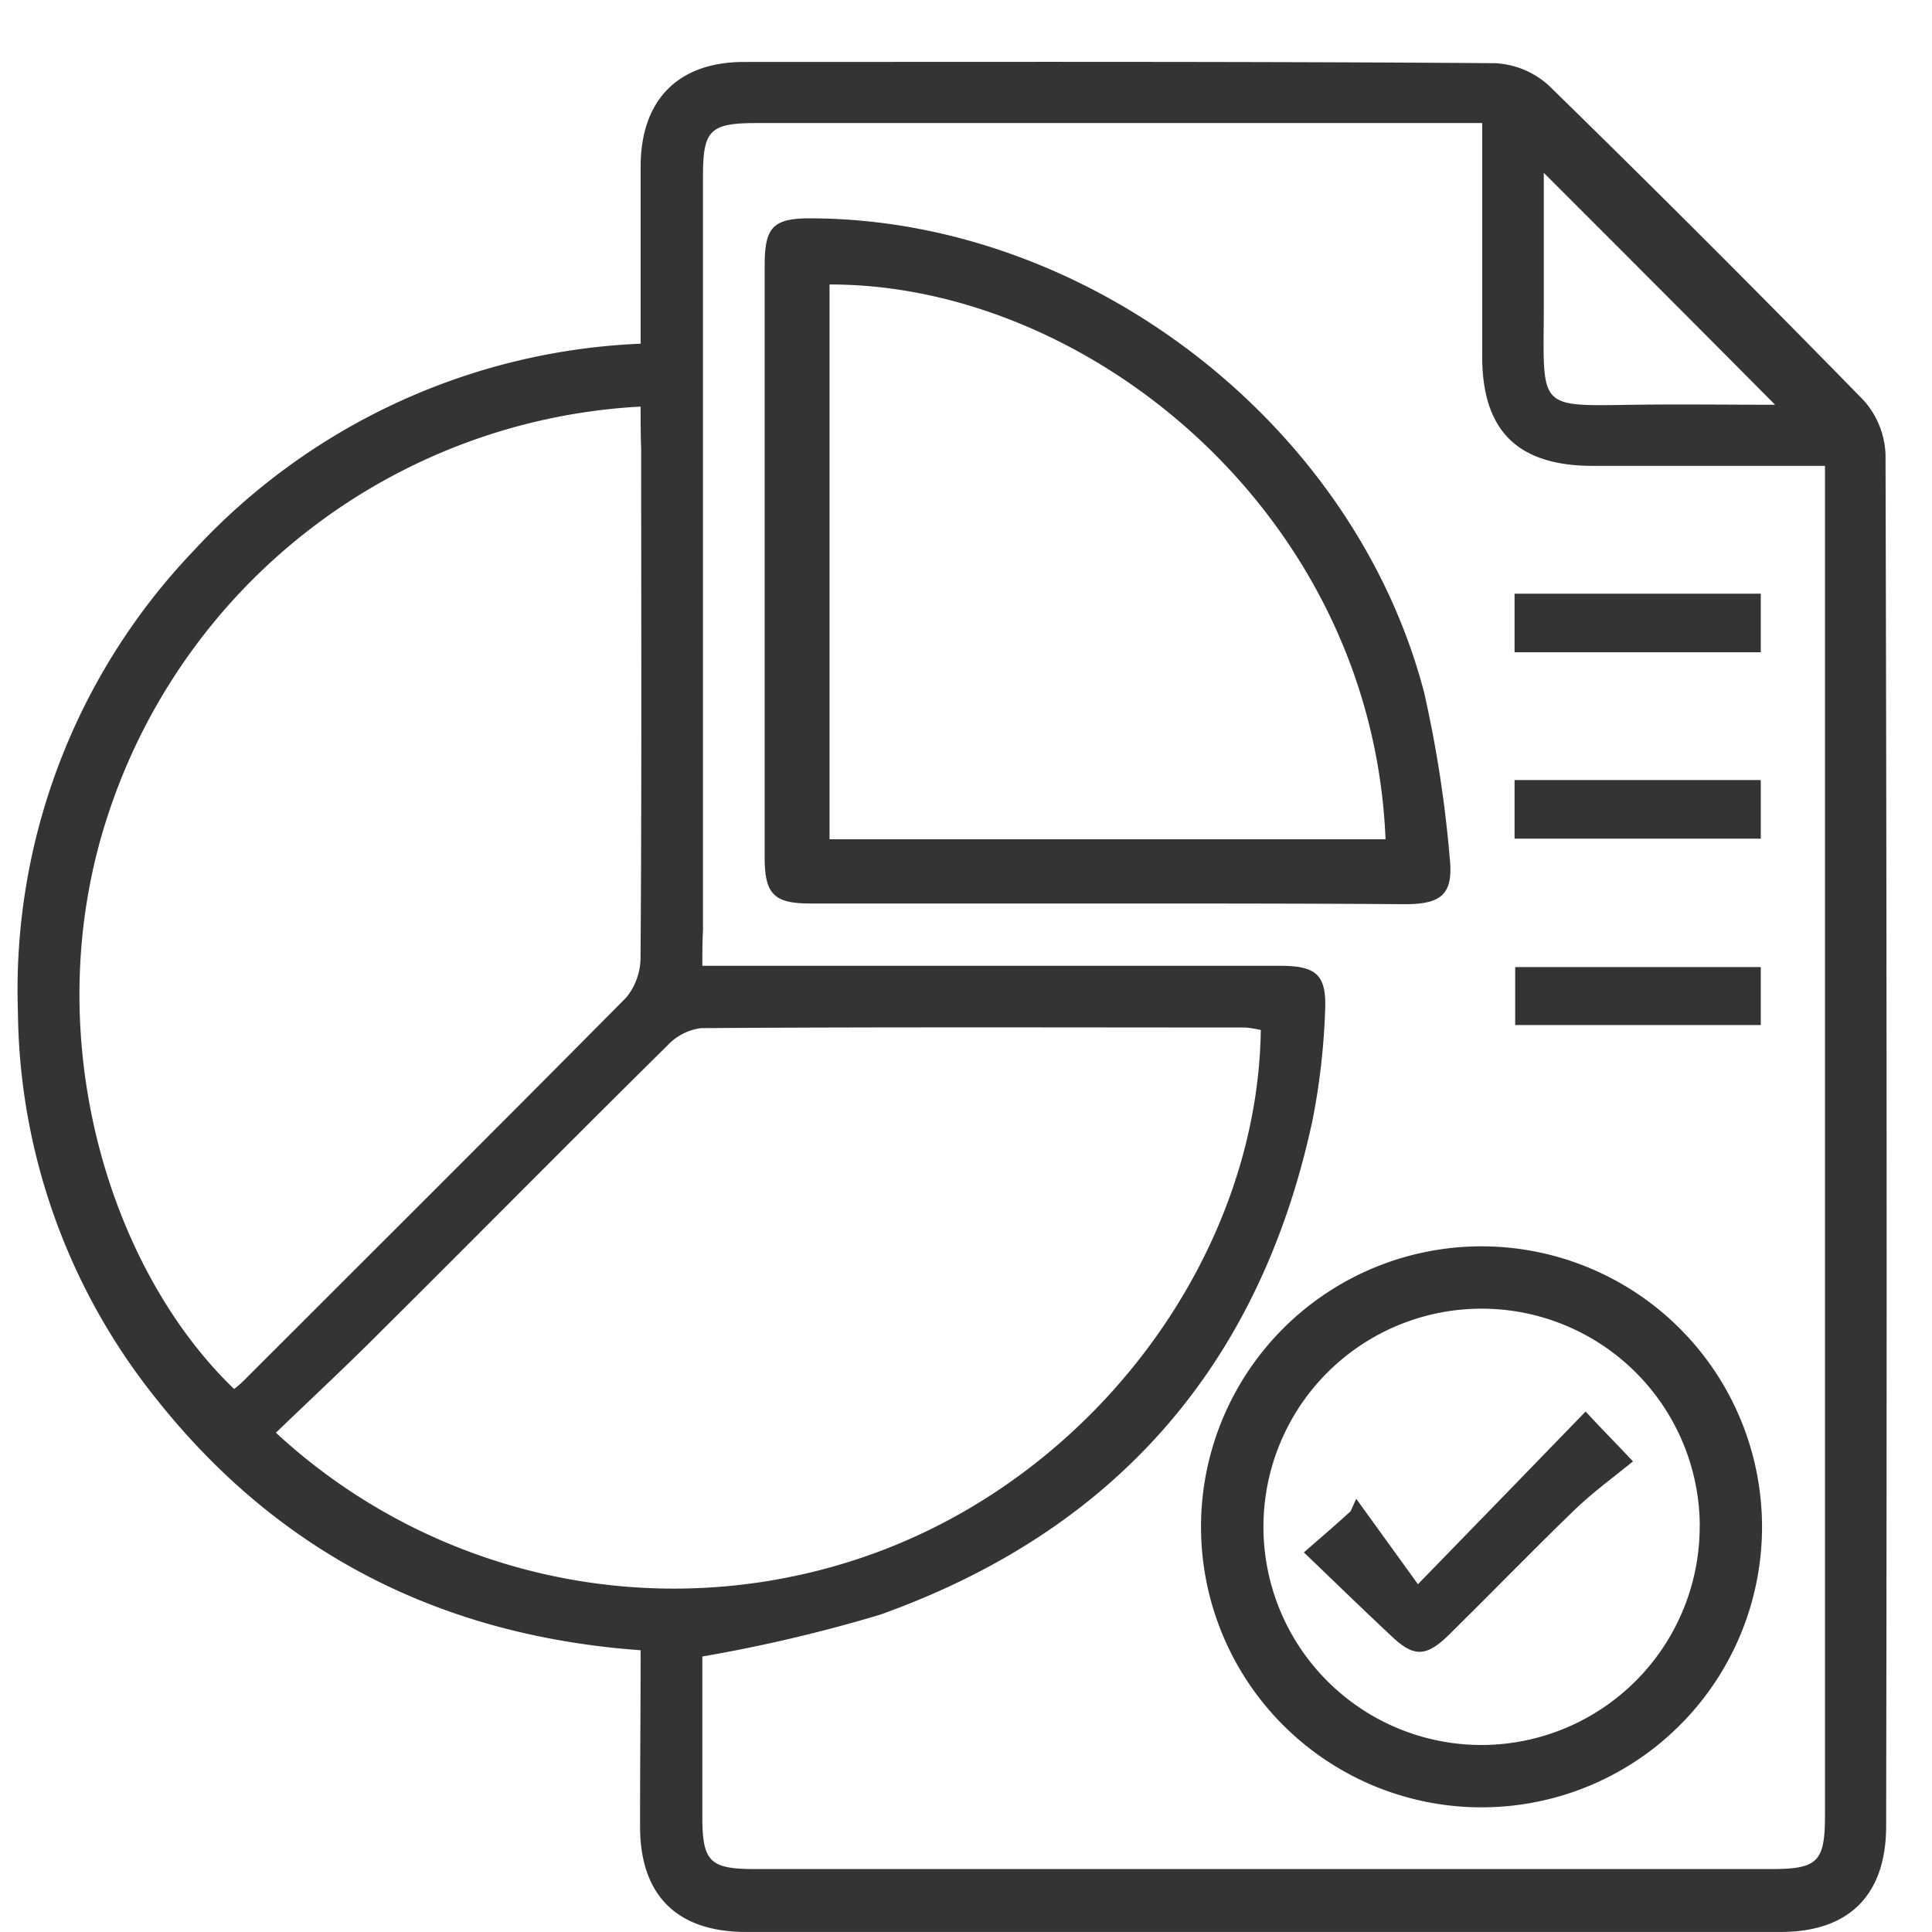
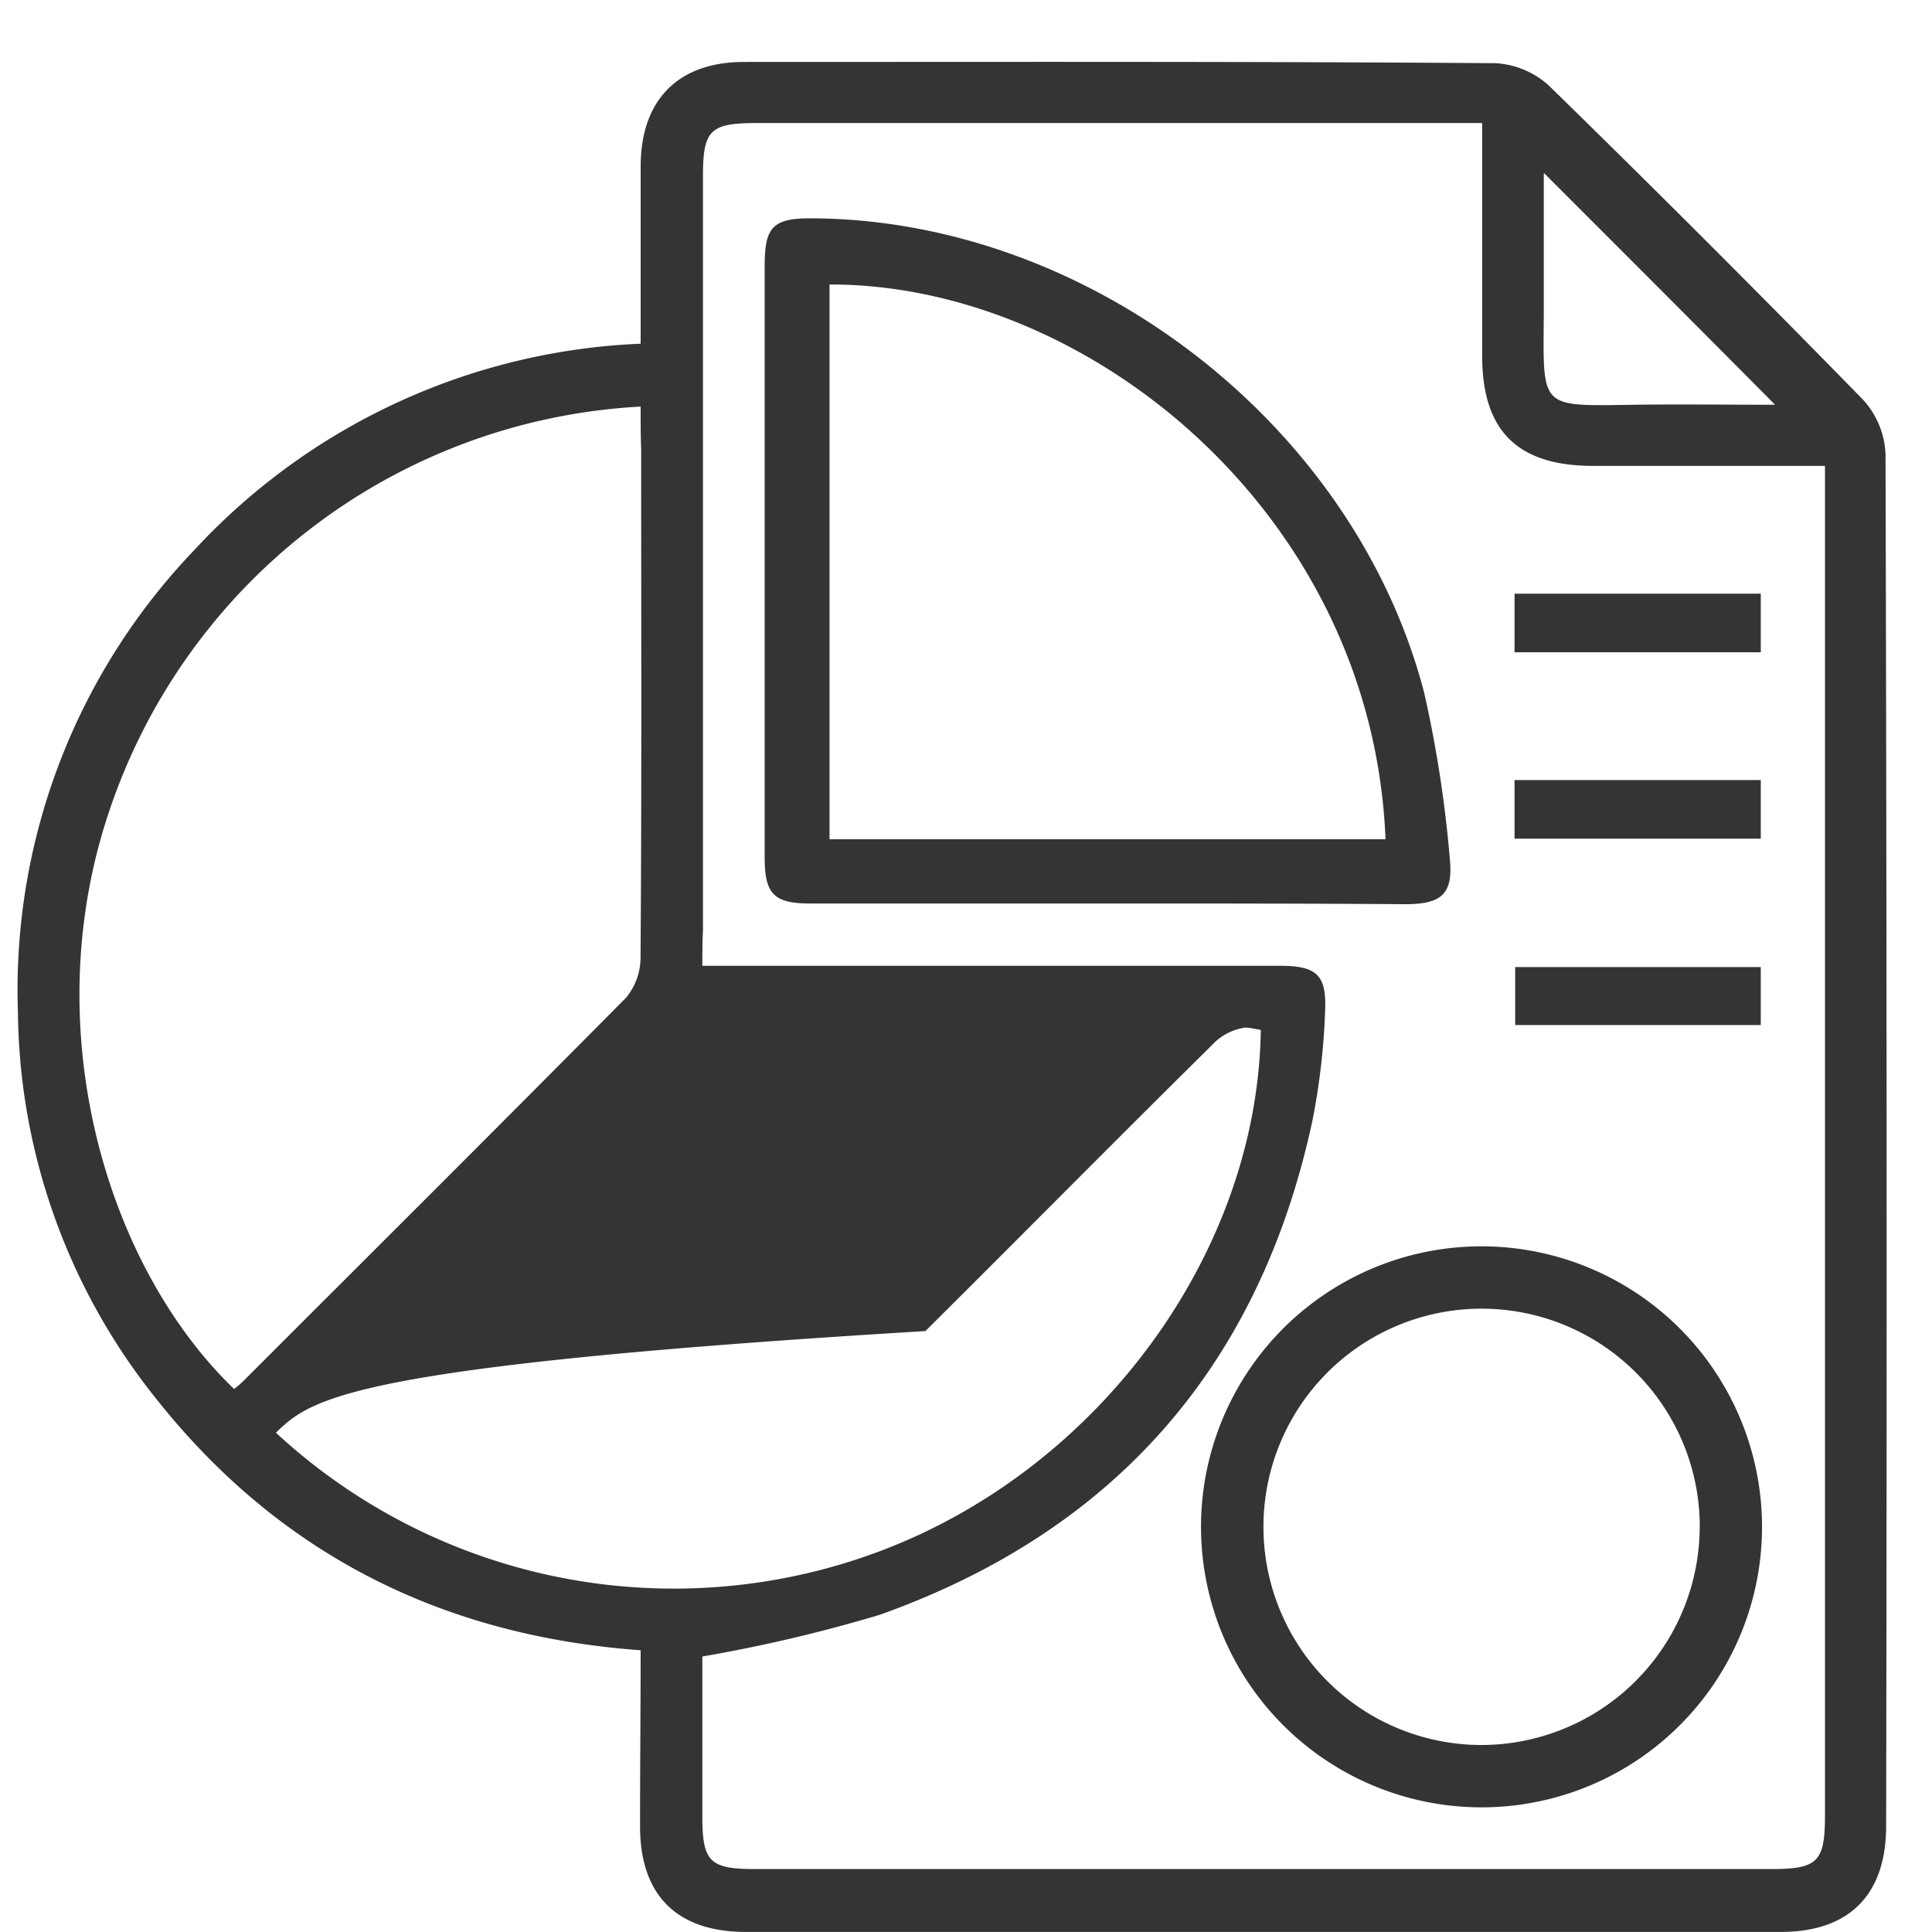
<svg xmlns="http://www.w3.org/2000/svg" width="90" height="90" viewBox="0 0 90 90">
  <defs>
    <style>.a{fill:none;}.b{fill:#343434;}</style>
  </defs>
  <g transform="translate(-1404 -739)">
-     <rect class="a" width="90" height="90" transform="translate(1404 739)" />
    <g transform="translate(1265.653 499.898)">
-       <path class="b" d="M168.19,315.977c-9.234-.668-16.813-4.472-22.533-11.673a29.237,29.237,0,0,1-6.475-18.062,29.61,29.61,0,0,1,8.189-21.488,30.017,30.017,0,0,1,20.82-9.641v-8.247c0-3.107,1.742-4.878,4.82-4.878,11.673,0,23.317-.029,34.991.058a4.023,4.023,0,0,1,2.5,1.045c4.936,4.82,9.844,9.728,14.664,14.664a4,4,0,0,1,1.016,2.526q.087,31.927.029,63.883c0,3.194-1.713,4.936-4.907,4.936H173.1c-3.223,0-4.936-1.713-4.936-4.907C168.161,321.494,168.19,318.765,168.19,315.977Zm2.875-31.884h26.918c1.713,0,2.178.436,2.091,2.149a32.062,32.062,0,0,1-.581,5.024c-2.439,11.412-9.176,19.136-20.152,23.056a70.4,70.4,0,0,1-8.276,1.946v7.463c0,2.091.348,2.439,2.439,2.439h47.332c2.178,0,2.526-.319,2.526-2.5V260.805h-10.8c-3.514,0-5.169-1.626-5.169-5.111v-10.86H173.62c-2.207,0-2.526.319-2.526,2.5v35.136C171.065,282.961,171.065,283.455,171.065,284.094ZM151.2,305.843a27.29,27.29,0,0,0,28.37,5.43c10.134-3.92,17.365-13.938,17.51-24.189a5.818,5.818,0,0,0-.7-.116c-8.45,0-16.929-.029-25.379.029a2.585,2.585,0,0,0-1.568.813c-4.472,4.414-8.886,8.886-13.357,13.328C154.484,302.736,152.829,304.275,151.2,305.843Zm16.987-47.8a27.667,27.667,0,0,0-24.8,18.991c-3.368,10.163,0,21.14,5.866,26.773a5.058,5.058,0,0,0,.436-.377c5.953-5.953,11.906-11.877,17.829-17.858a2.96,2.96,0,0,0,.668-1.917c.058-7.869.029-15.768.029-23.637C168.19,259.382,168.19,258.772,168.19,258.047Zm42.076-10.889v6.563c-.029,4.472-.232,4.3,4.24,4.24,2.149-.029,4.269,0,6.534,0C217.409,254.3,213.924,250.816,210.266,247.157Z" transform="translate(0 0)" />
+       <path class="b" d="M168.19,315.977c-9.234-.668-16.813-4.472-22.533-11.673a29.237,29.237,0,0,1-6.475-18.062,29.61,29.61,0,0,1,8.189-21.488,30.017,30.017,0,0,1,20.82-9.641v-8.247c0-3.107,1.742-4.878,4.82-4.878,11.673,0,23.317-.029,34.991.058a4.023,4.023,0,0,1,2.5,1.045c4.936,4.82,9.844,9.728,14.664,14.664a4,4,0,0,1,1.016,2.526q.087,31.927.029,63.883c0,3.194-1.713,4.936-4.907,4.936H173.1c-3.223,0-4.936-1.713-4.936-4.907C168.161,321.494,168.19,318.765,168.19,315.977Zm2.875-31.884h26.918c1.713,0,2.178.436,2.091,2.149a32.062,32.062,0,0,1-.581,5.024c-2.439,11.412-9.176,19.136-20.152,23.056a70.4,70.4,0,0,1-8.276,1.946v7.463c0,2.091.348,2.439,2.439,2.439h47.332c2.178,0,2.526-.319,2.526-2.5V260.805h-10.8c-3.514,0-5.169-1.626-5.169-5.111v-10.86H173.62c-2.207,0-2.526.319-2.526,2.5v35.136C171.065,282.961,171.065,283.455,171.065,284.094ZM151.2,305.843a27.29,27.29,0,0,0,28.37,5.43c10.134-3.92,17.365-13.938,17.51-24.189a5.818,5.818,0,0,0-.7-.116a2.585,2.585,0,0,0-1.568.813c-4.472,4.414-8.886,8.886-13.357,13.328C154.484,302.736,152.829,304.275,151.2,305.843Zm16.987-47.8a27.667,27.667,0,0,0-24.8,18.991c-3.368,10.163,0,21.14,5.866,26.773a5.058,5.058,0,0,0,.436-.377c5.953-5.953,11.906-11.877,17.829-17.858a2.96,2.96,0,0,0,.668-1.917c.058-7.869.029-15.768.029-23.637C168.19,259.382,168.19,258.772,168.19,258.047Zm42.076-10.889v6.563c-.029,4.472-.232,4.3,4.24,4.24,2.149-.029,4.269,0,6.534,0C217.409,254.3,213.924,250.816,210.266,247.157Z" transform="translate(0 0)" />
      <path class="b" d="M274.913,299.009H261.12c-1.684,0-2.12-.436-2.12-2.149V269.3c0-1.858.407-2.236,2.323-2.207,12.835.116,25.147,9.612,28.4,22.1a56.571,56.571,0,0,1,1.191,7.7c.174,1.684-.377,2.149-2.091,2.149C284.2,299.009,279.559,299.009,274.913,299.009Zm13.009-2.991c-.61-15.158-13.851-25.873-25.9-25.844v25.844Z" transform="translate(-85.032 -17.819)" />
      <path class="b" d="M355.134,445.009A13.067,13.067,0,1,1,342.125,432,13.074,13.074,0,0,1,355.134,445.009Zm-2.9-.029a10.163,10.163,0,1,0-10.192,10.25A10.181,10.181,0,0,0,352.23,444.98Z" transform="translate(-134.705 -134.839)" />
      <path class="b" d="M390.77,327.3v2.73H379.3V327.3Z" transform="translate(-170.399 -60.542)" />
      <path class="b" d="M379.3,359.93V357.2h11.47v2.73Z" transform="translate(-170.399 -81.76)" />
      <path class="b" d="M390.841,387.2v2.7H379.4v-2.7Z" transform="translate(-170.47 -103.048)" />
-       <path class="b" d="M350.814,466.544c2.817-2.9,5.285-5.43,7.811-8.044.639.7,1.249,1.307,2.207,2.323-.929.755-1.887,1.452-2.759,2.294-1.946,1.887-3.833,3.833-5.749,5.72-1.132,1.132-1.713,1.132-2.817.058-1.336-1.249-2.642-2.526-4.007-3.833.842-.726,1.51-1.307,2.178-1.917.087-.2.174-.378.261-.581C348.839,463.814,349.74,465.063,350.814,466.544Z" transform="translate(-146.414 -153.644)" />
    </g>
  </g>
</svg>